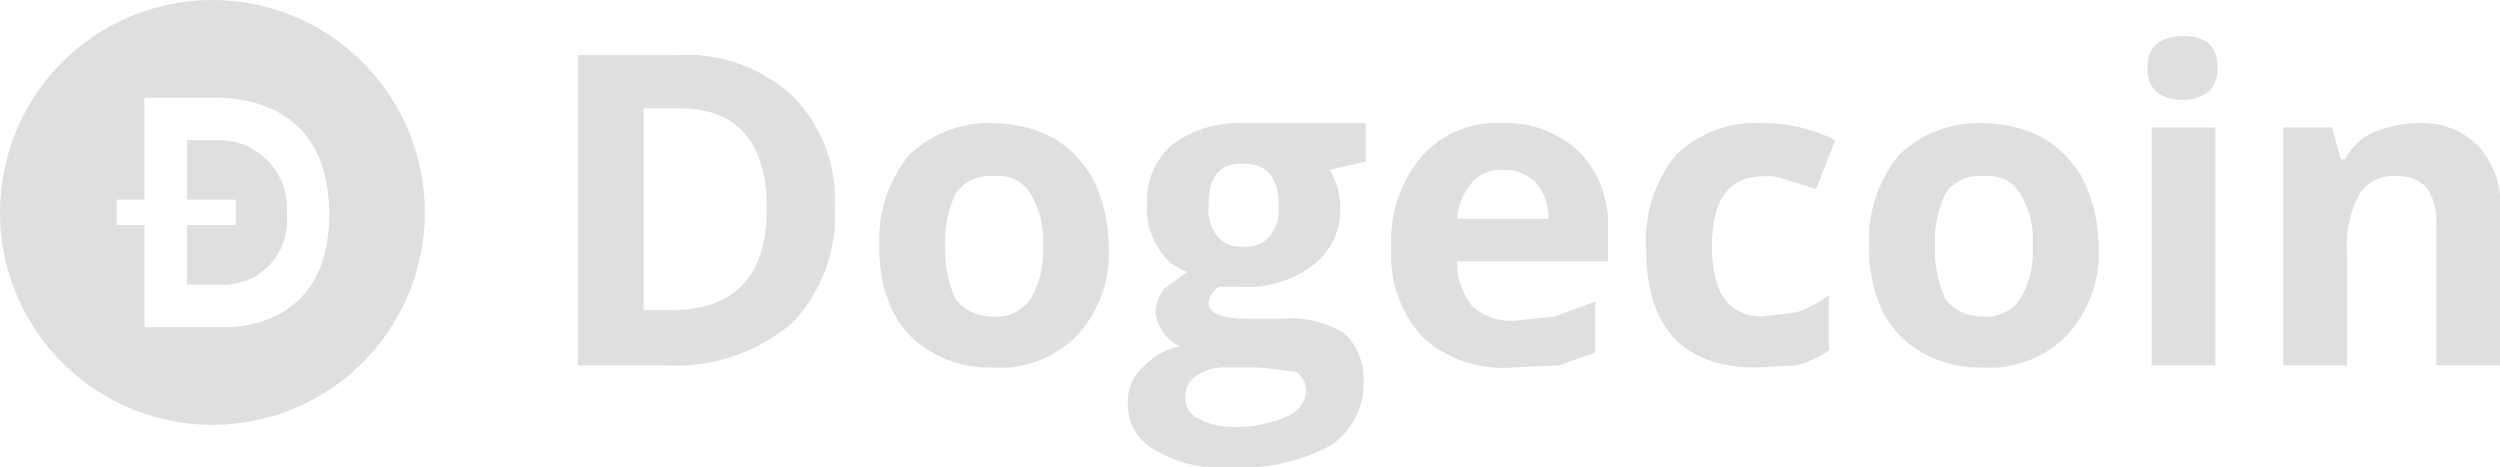
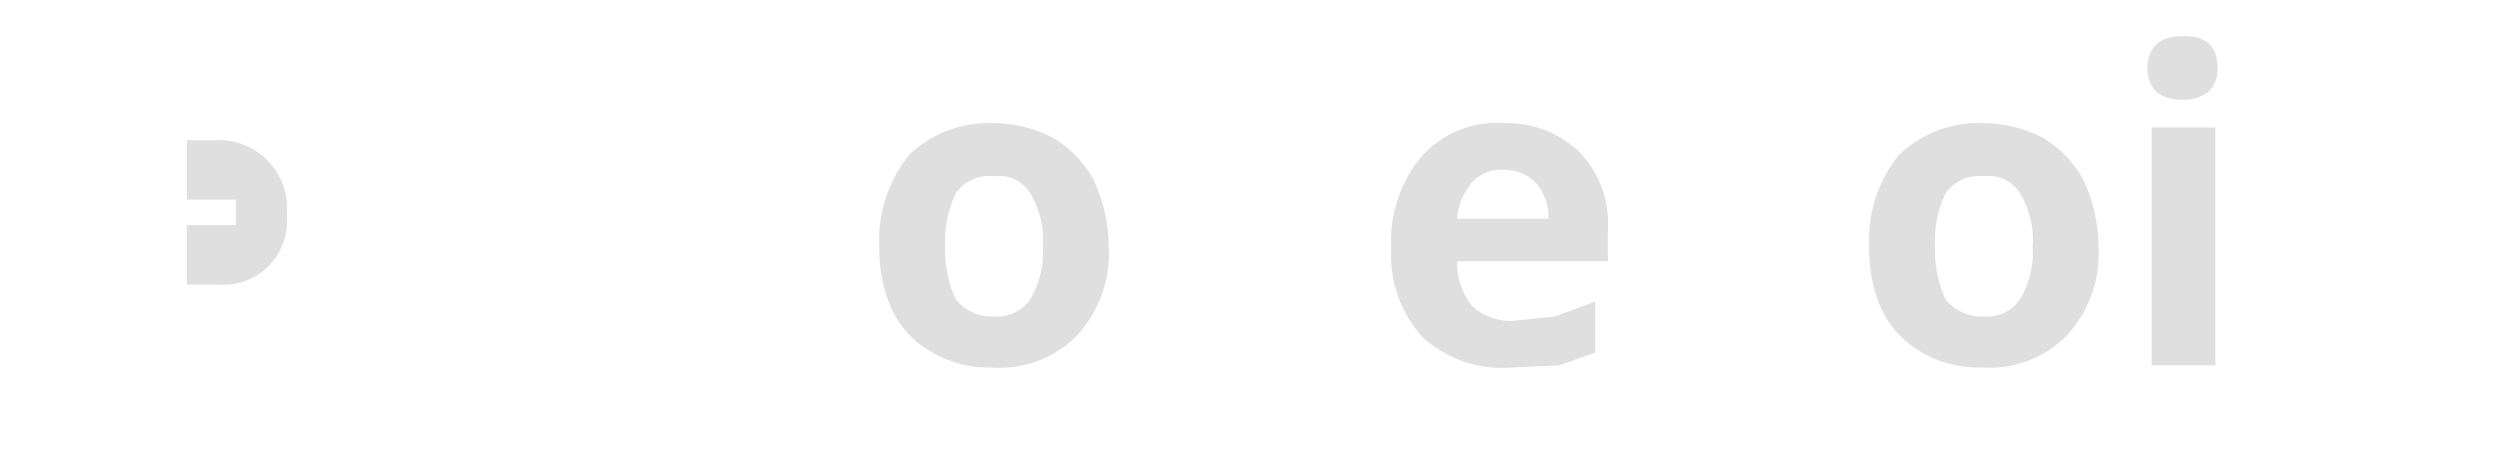
<svg xmlns="http://www.w3.org/2000/svg" width="117.7" height="22" viewBox="0 0 117.7 22">
  <defs>
    <style>.a{fill:#dfdfdf;}</style>
  </defs>
  <title>dogecoin_1</title>
  <path class="a" d="M10.2,6.6H8.8V9.4h2.3v1.2H8.8v2.8h1.5a3,3,0,0,0,3.2-3.3,3.2,3.2,0,0,0-3.3-3.5Z" />
-   <path class="a" d="M10,0A10,10,0,1,0,20,10,10,10,0,0,0,10,0Zm.4,15.4H6.8V10.6H5.5V9.4H6.8V4.6H9.9c.7,0,5.6-.2,5.6,5.5S10.4,15.4,10.4,15.4Z" />
-   <path class="a" d="M39.3,9.7a7.3,7.3,0,0,1-2,5.5,8.5,8.5,0,0,1-6,2H27.2V2.6h4.6a7.4,7.4,0,0,1,5.5,1.9A6.9,6.9,0,0,1,39.3,9.7Zm-3.2.1c0-3.1-1.4-4.7-4.1-4.7H30.3v9.5h1.3Q36.1,14.6,36.1,9.8Z" />
  <path class="a" d="M52.2,11.6a5.7,5.7,0,0,1-1.5,4.2,5.1,5.1,0,0,1-4,1.5,5.3,5.3,0,0,1-2.8-.7,4.6,4.6,0,0,1-1.9-2,7,7,0,0,1-.6-3,6.3,6.3,0,0,1,1.4-4.3,5.4,5.4,0,0,1,4-1.5,6.1,6.1,0,0,1,2.8.7,5.2,5.2,0,0,1,1.9,2A7.4,7.4,0,0,1,52.2,11.6Zm-7.7,0a5.5,5.5,0,0,0,.5,2.5,2.2,2.2,0,0,0,1.8.8,1.9,1.9,0,0,0,1.7-.8,4.4,4.4,0,0,0,.6-2.5,4.2,4.2,0,0,0-.6-2.5,1.7,1.7,0,0,0-1.7-.8,1.9,1.9,0,0,0-1.8.8A5.2,5.2,0,0,0,44.5,11.6Z" />
-   <path class="a" d="M64.3,6V7.6L62.6,8a3.4,3.4,0,0,1,.5,1.7,3.3,3.3,0,0,1-1.3,2.8,5.1,5.1,0,0,1-3.4,1h-1a1,1,0,0,0-.5.8c0,.4.6.7,1.7.7h1.9a4.7,4.7,0,0,1,2.8.7,3,3,0,0,1,.9,2.3A3.5,3.5,0,0,1,62.6,21a8.9,8.9,0,0,1-4.7,1,5.9,5.9,0,0,1-3.5-.8A2.4,2.4,0,0,1,53.1,19a2.1,2.1,0,0,1,.7-1.7,3.2,3.2,0,0,1,1.8-1,1.6,1.6,0,0,1-.8-.6,2.1,2.1,0,0,1-.4-1,2.1,2.1,0,0,1,.4-1.1l1.1-.8a2.4,2.4,0,0,1-1.4-1.2,3.3,3.3,0,0,1-.5-2,3.5,3.5,0,0,1,1.2-2.8,5.2,5.2,0,0,1,3.3-1h5.8ZM55.8,18.7a1.1,1.1,0,0,0,.6,1,3.5,3.5,0,0,0,1.7.4,5.8,5.8,0,0,0,2.5-.5,1.4,1.4,0,0,0,.9-1.2,1.1,1.1,0,0,0-.5-.9l-1.7-.2H57.7a2.3,2.3,0,0,0-1.4.4A1.2,1.2,0,0,0,55.8,18.7Zm1.1-9a2,2,0,0,0,.4,1.4,1.3,1.3,0,0,0,1.2.5,1.4,1.4,0,0,0,1.3-.5,2,2,0,0,0,.4-1.4c0-1.4-.6-2-1.7-2S56.9,8.3,56.9,9.7Z" />
  <path class="a" d="M71.2,17.3A5.6,5.6,0,0,1,67,15.9a5.7,5.7,0,0,1-1.5-4.2,6.2,6.2,0,0,1,1.4-4.3,4.7,4.7,0,0,1,3.9-1.6,4.9,4.9,0,0,1,3.6,1.4,4.9,4.9,0,0,1,1.3,3.7v1.4H68.6a3.3,3.3,0,0,0,.7,2.1,2.7,2.7,0,0,0,2,.7l1.9-.2,1.9-.7v2.4l-1.7.6ZM70.8,8a1.8,1.8,0,0,0-1.5.6,2.9,2.9,0,0,0-.7,1.7h4.3a2.4,2.4,0,0,0-.6-1.7A2,2,0,0,0,70.8,8Z" />
-   <path class="a" d="M82.7,17.3c-3.4,0-5.2-1.8-5.2-5.6a6.4,6.4,0,0,1,1.4-4.4A5.4,5.4,0,0,1,83,5.8a7.4,7.4,0,0,1,3.4.8l-.9,2.3-1.3-.4A2.5,2.5,0,0,0,83,8.3q-2.4,0-2.4,3.3T83,14.9l1.6-.2a5.5,5.5,0,0,0,1.5-.8v2.6a5.1,5.1,0,0,1-1.5.7Z" />
  <path class="a" d="M98.8,11.6a5.7,5.7,0,0,1-1.5,4.2,5.1,5.1,0,0,1-4,1.5,5.3,5.3,0,0,1-2.8-.7,4.6,4.6,0,0,1-1.9-2,7,7,0,0,1-.6-3,6.3,6.3,0,0,1,1.4-4.3,5.4,5.4,0,0,1,4-1.5,6.1,6.1,0,0,1,2.8.7,5.2,5.2,0,0,1,1.9,2A7.4,7.4,0,0,1,98.8,11.6Zm-7.7,0a5.5,5.5,0,0,0,.5,2.5,2.2,2.2,0,0,0,1.8.8,1.9,1.9,0,0,0,1.7-.8,4.4,4.4,0,0,0,.6-2.5,4.2,4.2,0,0,0-.6-2.5,1.7,1.7,0,0,0-1.7-.8,1.9,1.9,0,0,0-1.8.8A5.2,5.2,0,0,0,91.1,11.6Z" />
  <path class="a" d="M101.1,3.2c0-1,.6-1.5,1.7-1.5s1.6.5,1.6,1.5a1.5,1.5,0,0,1-.4,1.1,1.9,1.9,0,0,1-1.2.4C101.7,4.7,101.1,4.2,101.1,3.2Zm3.2,14h-3V6h3Z" />
-   <path class="a" d="M117.7,17.2h-3V10.7a3,3,0,0,0-.4-1.8,1.7,1.7,0,0,0-1.4-.6,1.9,1.9,0,0,0-1.8.8,5.1,5.1,0,0,0-.6,2.8v5.3h-3V6h2.3l.4,1.5h.2a2.9,2.9,0,0,1,1.4-1.3,5.9,5.9,0,0,1,2-.4,3.7,3.7,0,0,1,2.9,1.1,4,4,0,0,1,1,3Z" />
</svg>